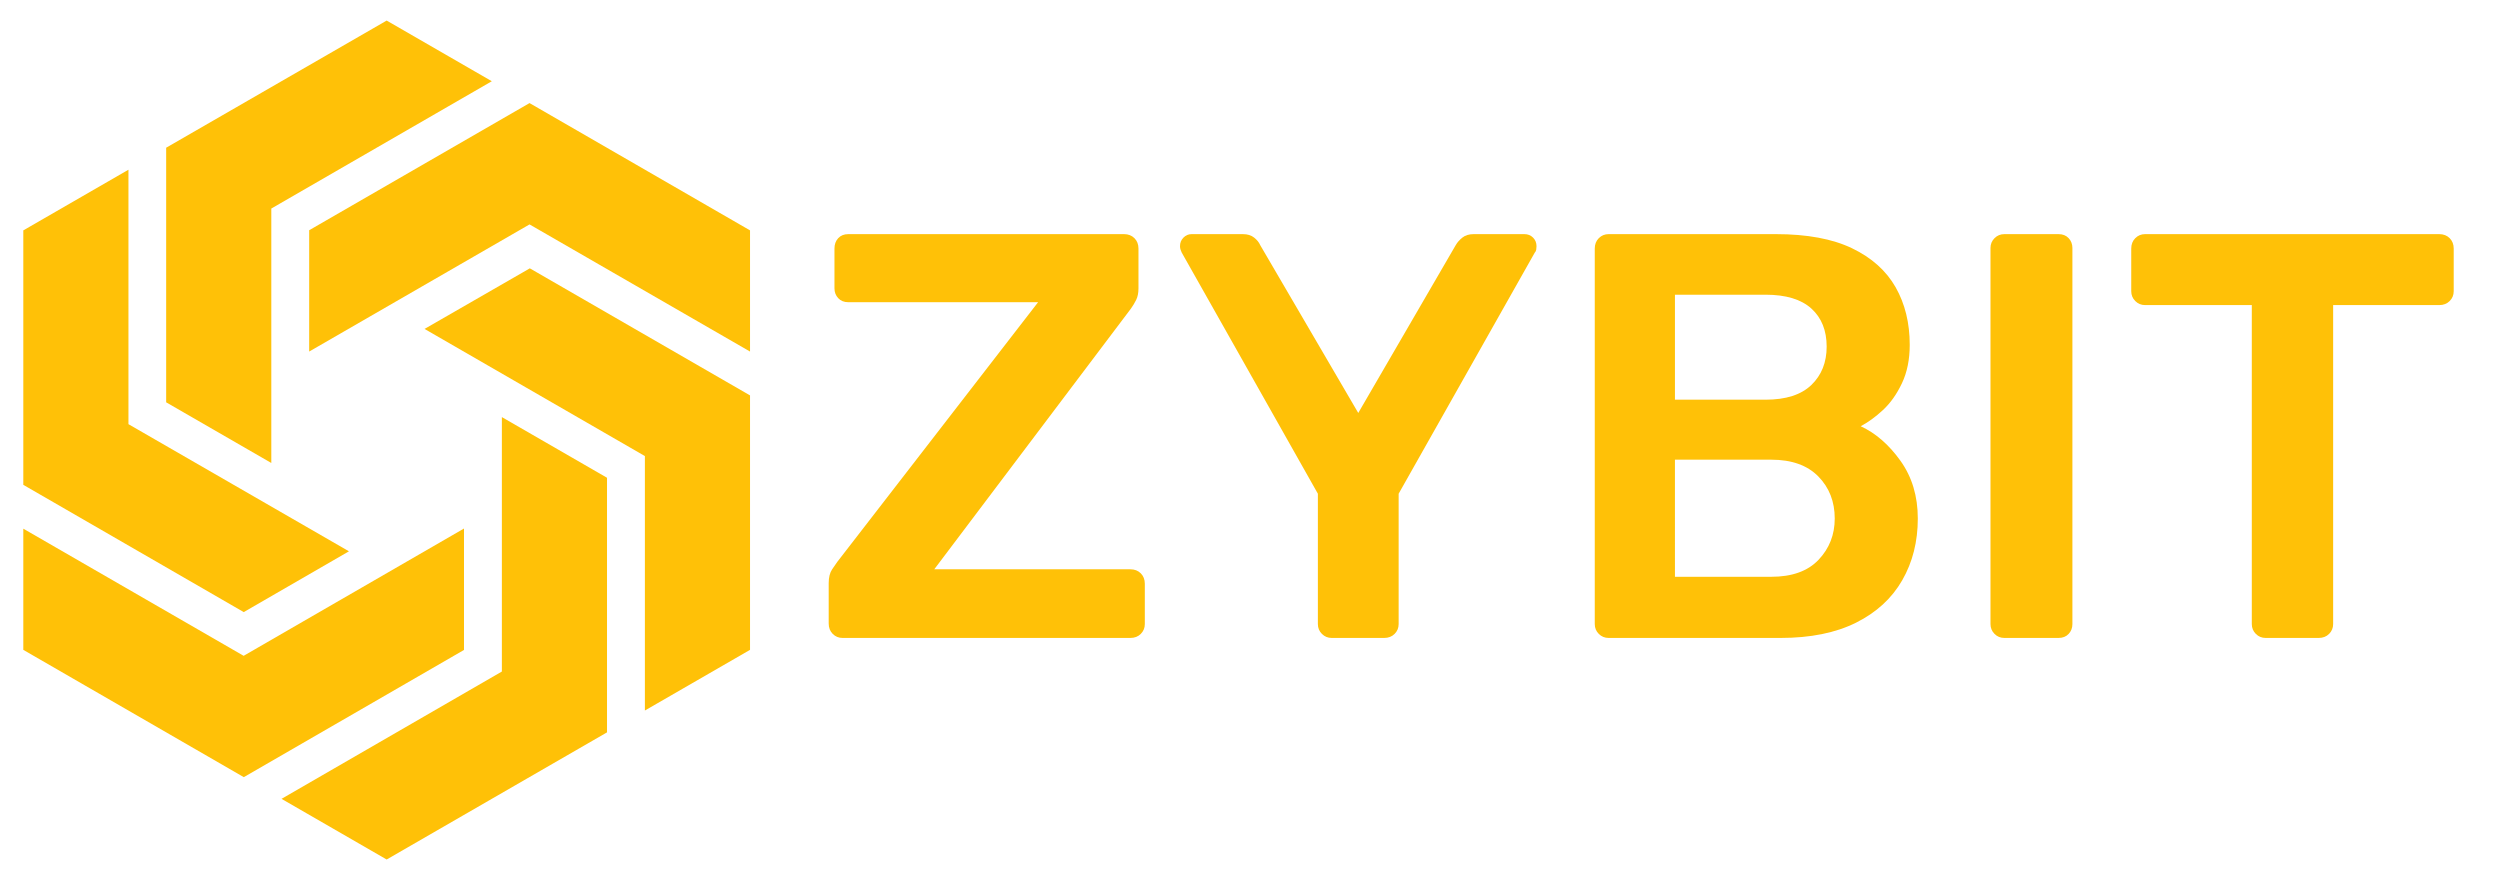
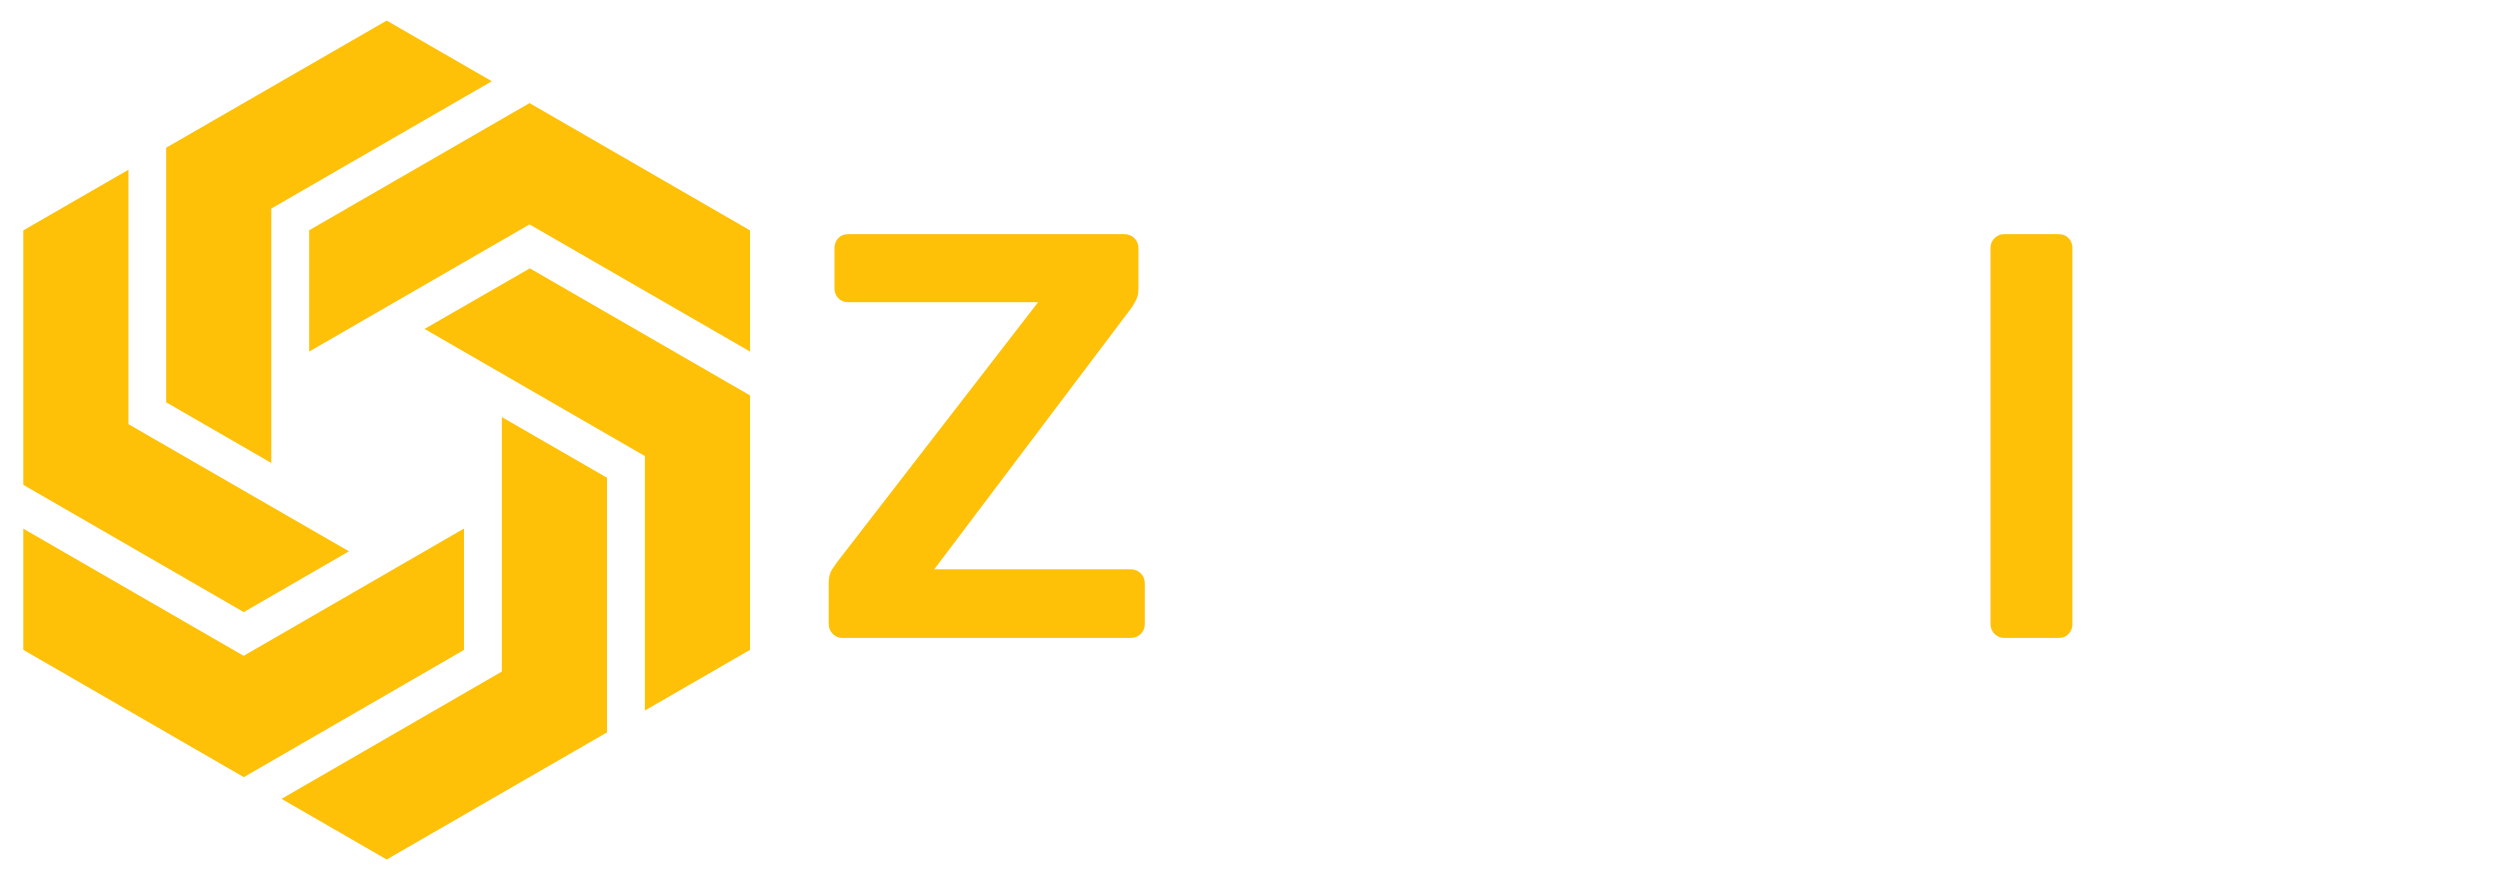
<svg xmlns="http://www.w3.org/2000/svg" version="1.1" id="Layer_1" x="0px" y="0px" width="2856.286px" height="1000px" viewBox="0 0 2856.286 1000" enable-background="new 0 0 2856.286 1000" xml:space="preserve">
  <g>
    <polygon fill="#FFC107" points="278.73,699.191 398.678,629.879 146.753,484.615 146.753,193.904 26.625,263.217 26.625,553.927    278.55,699.371  " />
    <polygon fill="#FFC107" points="530.116,742.465 530.116,603.842 278.372,749.287 26.625,604.021 26.625,742.465 278.55,887.91    530.296,742.465  " />
    <polygon fill="#FFC107" points="573.392,767.244 321.646,912.689 441.772,982 693.519,836.734 693.519,546.024 693.519,545.845    573.392,476.535  " />
    <polygon fill="#FFC107" points="605.175,306.67 485.048,375.801 736.792,521.065 736.792,811.777 856.919,742.465 856.919,451.754    605.175,306.491  " />
    <polygon fill="#FFC107" points="604.995,117.771 353.248,263.036 353.248,401.658 604.995,256.393 856.919,401.658    856.919,263.217  " />
    <polygon fill="#FFC107" points="309.974,238.257 561.899,92.813 441.772,23.501 189.848,168.767 189.848,459.657 309.974,528.967     " />
  </g>
  <g>
    <path fill="#FFC107" d="M962.614,728.854c-4.397,0-8.135-1.534-11.204-4.613c-3.079-3.069-4.613-7.023-4.613-11.863v-46.136   c0-6.591,1.318-11.863,3.954-15.817c2.637-3.955,4.613-6.808,5.932-8.568l229.358-296.584H969.205   c-4.84,0-8.681-1.535-11.533-4.614c-2.863-3.069-4.284-6.807-4.284-11.204v-45.476c0-4.83,1.421-8.784,4.284-11.863   c2.853-3.069,6.693-4.614,11.533-4.614h315.038c4.83,0,8.784,1.545,11.863,4.614c3.069,3.079,4.614,7.033,4.614,11.863v45.476   c0,5.272-0.886,9.67-2.637,13.182c-1.761,3.522-3.738,6.817-5.932,9.886l-224.745,297.902h224.086c4.83,0,8.784,1.544,11.863,4.613   c3.069,3.079,4.614,7.033,4.614,11.863v46.136c0,4.396-1.545,8.135-4.614,11.204c-3.079,3.079-7.033,4.613-11.863,4.613H962.614z" />
-     <path fill="#FFC107" d="M1521.511,728.854c-4.397,0-8.136-1.534-11.205-4.613c-3.079-3.069-4.613-6.808-4.613-11.204V564.085   L1350.15,288.591c-0.442-0.875-0.886-1.977-1.318-3.295c-0.442-1.318-0.658-2.636-0.658-3.954c0-3.955,1.317-7.25,3.954-9.886   c2.636-2.636,5.705-3.955,9.227-3.955h58.658c5.272,0,9.557,1.318,12.852,3.955c3.296,2.636,5.603,5.499,6.921,8.568   l112.043,191.791l111.384-191.791c1.75-3.069,4.283-5.932,7.579-8.568c3.295-2.636,7.579-3.955,12.852-3.955h57.999   c3.954,0,7.25,1.318,9.886,3.955c2.637,2.636,3.955,5.932,3.955,9.886c0,1.318-0.113,2.636-0.33,3.954   c-0.227,1.318-0.772,2.42-1.647,3.295l-155.542,275.494v148.951c0,4.396-1.545,8.135-4.613,11.204   c-3.079,3.079-7.033,4.613-11.863,4.613H1521.511z" />
-     <path fill="#FFC107" d="M1837.857,728.854c-4.397,0-8.136-1.534-11.204-4.613c-3.079-3.069-4.613-6.808-4.613-11.204V283.978   c0-4.83,1.534-8.784,4.613-11.863c3.068-3.069,6.807-4.614,11.204-4.614h191.132c35.591,0,64.59,5.386,86.998,16.147   c22.409,10.771,38.988,25.601,49.761,44.487c10.761,18.897,16.147,40.863,16.147,65.908c0,16.704-2.966,31.306-8.898,43.829   c-5.932,12.522-13.181,22.738-21.749,30.647c-8.568,7.909-17.033,14.067-25.374,18.454c17.136,7.909,32.294,21.091,45.476,39.545   s19.772,40.43,19.772,65.907c0,26.363-5.932,49.873-17.795,70.521c-11.863,20.657-29.442,36.805-52.727,48.441   c-23.294,11.647-52.066,17.466-86.339,17.466H1837.857z M1913.651,456.655h103.475c23.284,0,40.75-5.602,52.396-16.807   c11.637-11.204,17.466-25.807,17.466-43.828c0-18.454-5.829-32.954-17.466-43.499c-11.646-10.545-29.112-15.818-52.396-15.818   h-103.475V456.655z M1913.651,658.991h110.065c23.727,0,41.738-6.478,54.044-19.442c12.296-12.955,18.454-28.67,18.454-47.124   c0-19.329-6.261-35.363-18.783-48.112c-12.522-12.739-30.431-19.113-53.715-19.113h-110.065V658.991z" />
    <path fill="#FFC107" d="M2289.977,728.854c-4.397,0-8.136-1.534-11.204-4.613c-3.079-3.069-4.613-6.808-4.613-11.204V283.318   c0-4.387,1.534-8.125,4.613-11.204c3.068-3.069,6.807-4.614,11.204-4.614h61.953c4.83,0,8.671,1.545,11.534,4.614   c2.853,3.079,4.284,6.817,4.284,11.204v429.718c0,4.396-1.432,8.135-4.284,11.204c-2.863,3.079-6.704,4.613-11.534,4.613H2289.977z   " />
-     <path fill="#FFC107" d="M2588.536,728.854c-4.397,0-8.136-1.534-11.204-4.613c-3.079-3.069-4.614-6.808-4.614-11.204V348.567   h-121.929c-4.397,0-8.136-1.535-11.204-4.614c-3.079-3.069-4.613-6.807-4.613-11.204v-48.771c0-4.83,1.534-8.784,4.613-11.863   c3.068-3.069,6.807-4.614,11.204-4.614h336.129c4.829,0,8.784,1.545,11.863,4.614c3.068,3.079,4.613,7.033,4.613,11.863v48.771   c0,4.397-1.545,8.135-4.613,11.204c-3.079,3.079-7.034,4.614-11.863,4.614h-121.271v364.469c0,4.396-1.544,8.135-4.613,11.204   c-3.079,3.079-7.033,4.613-11.863,4.613H2588.536z" />
  </g>
</svg>